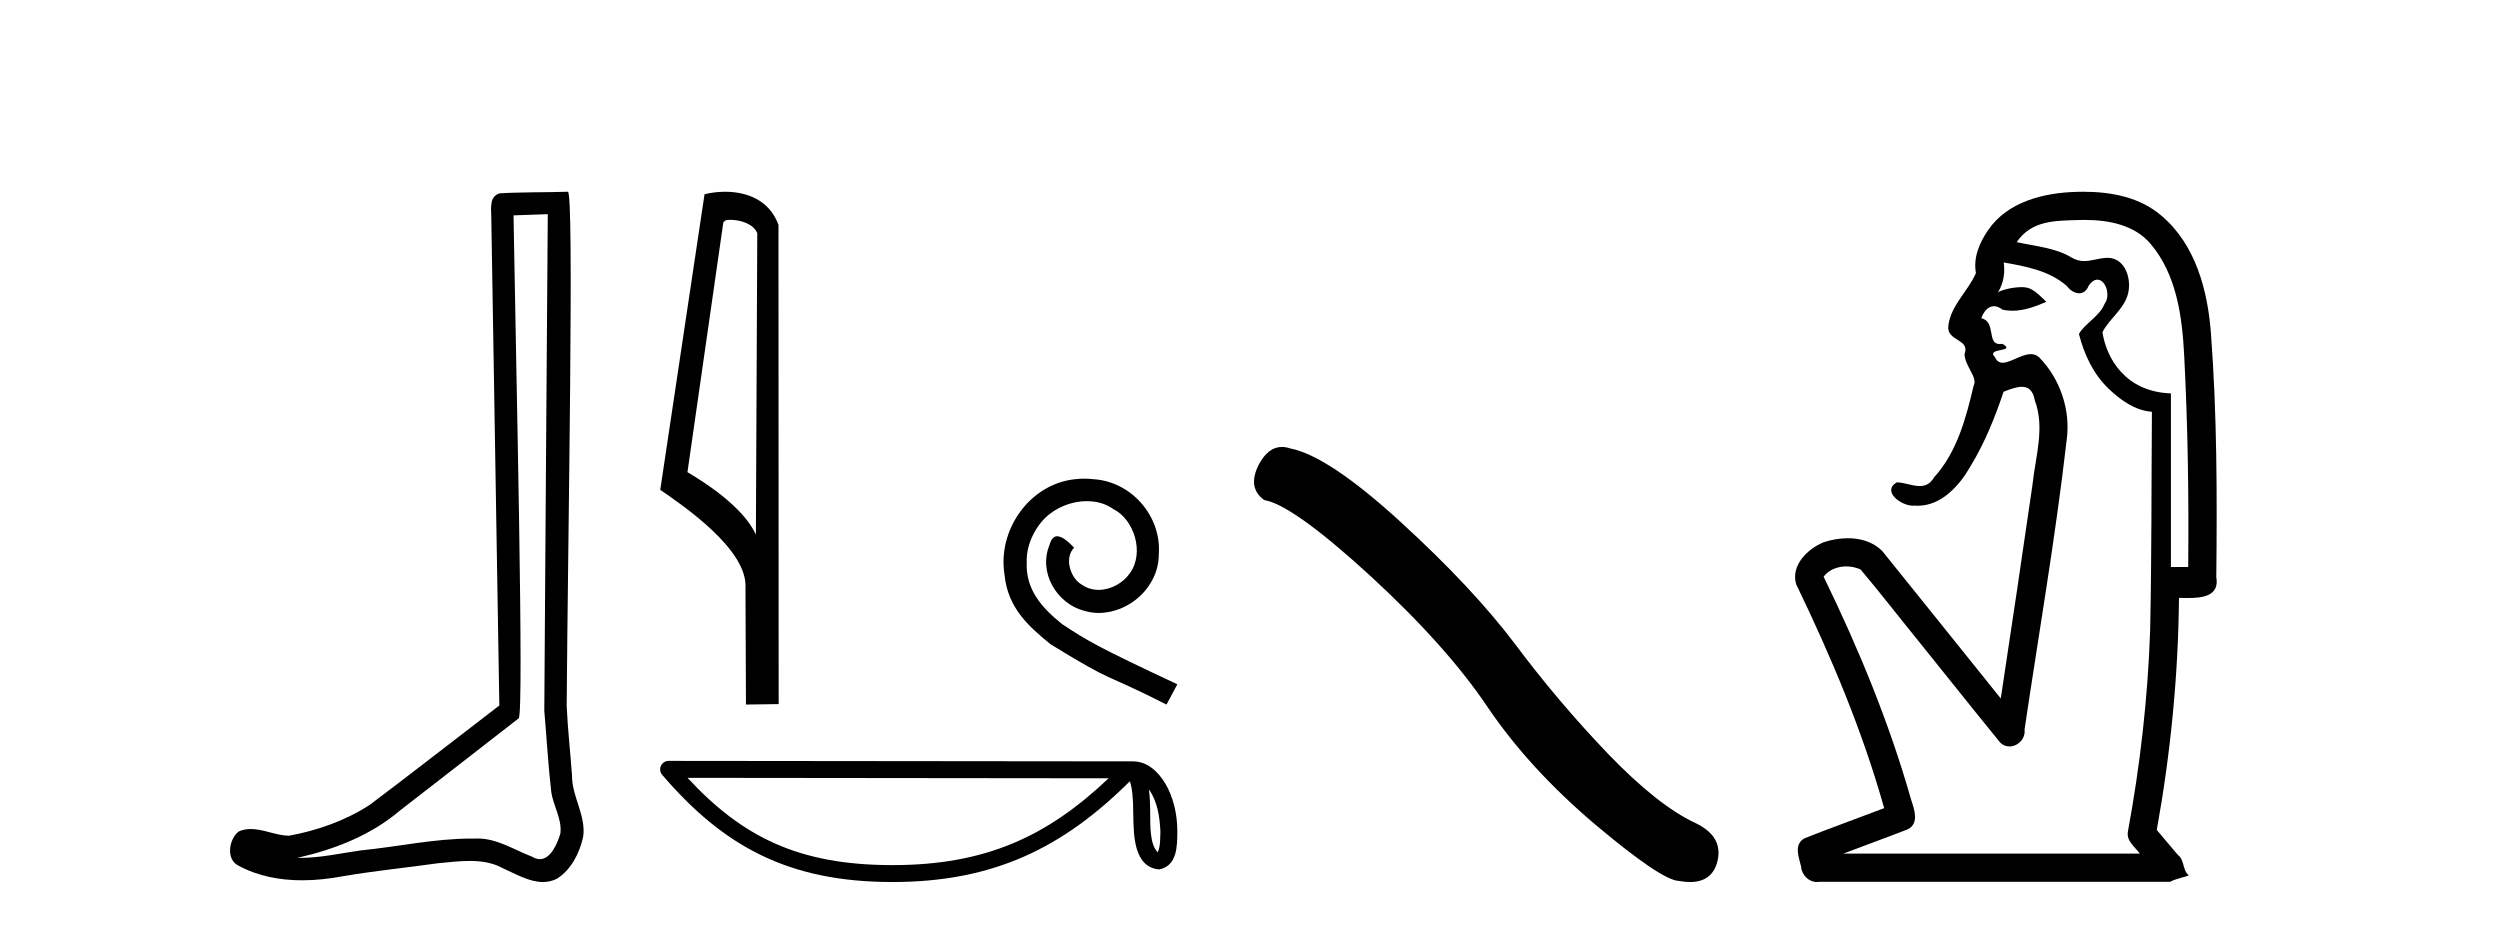
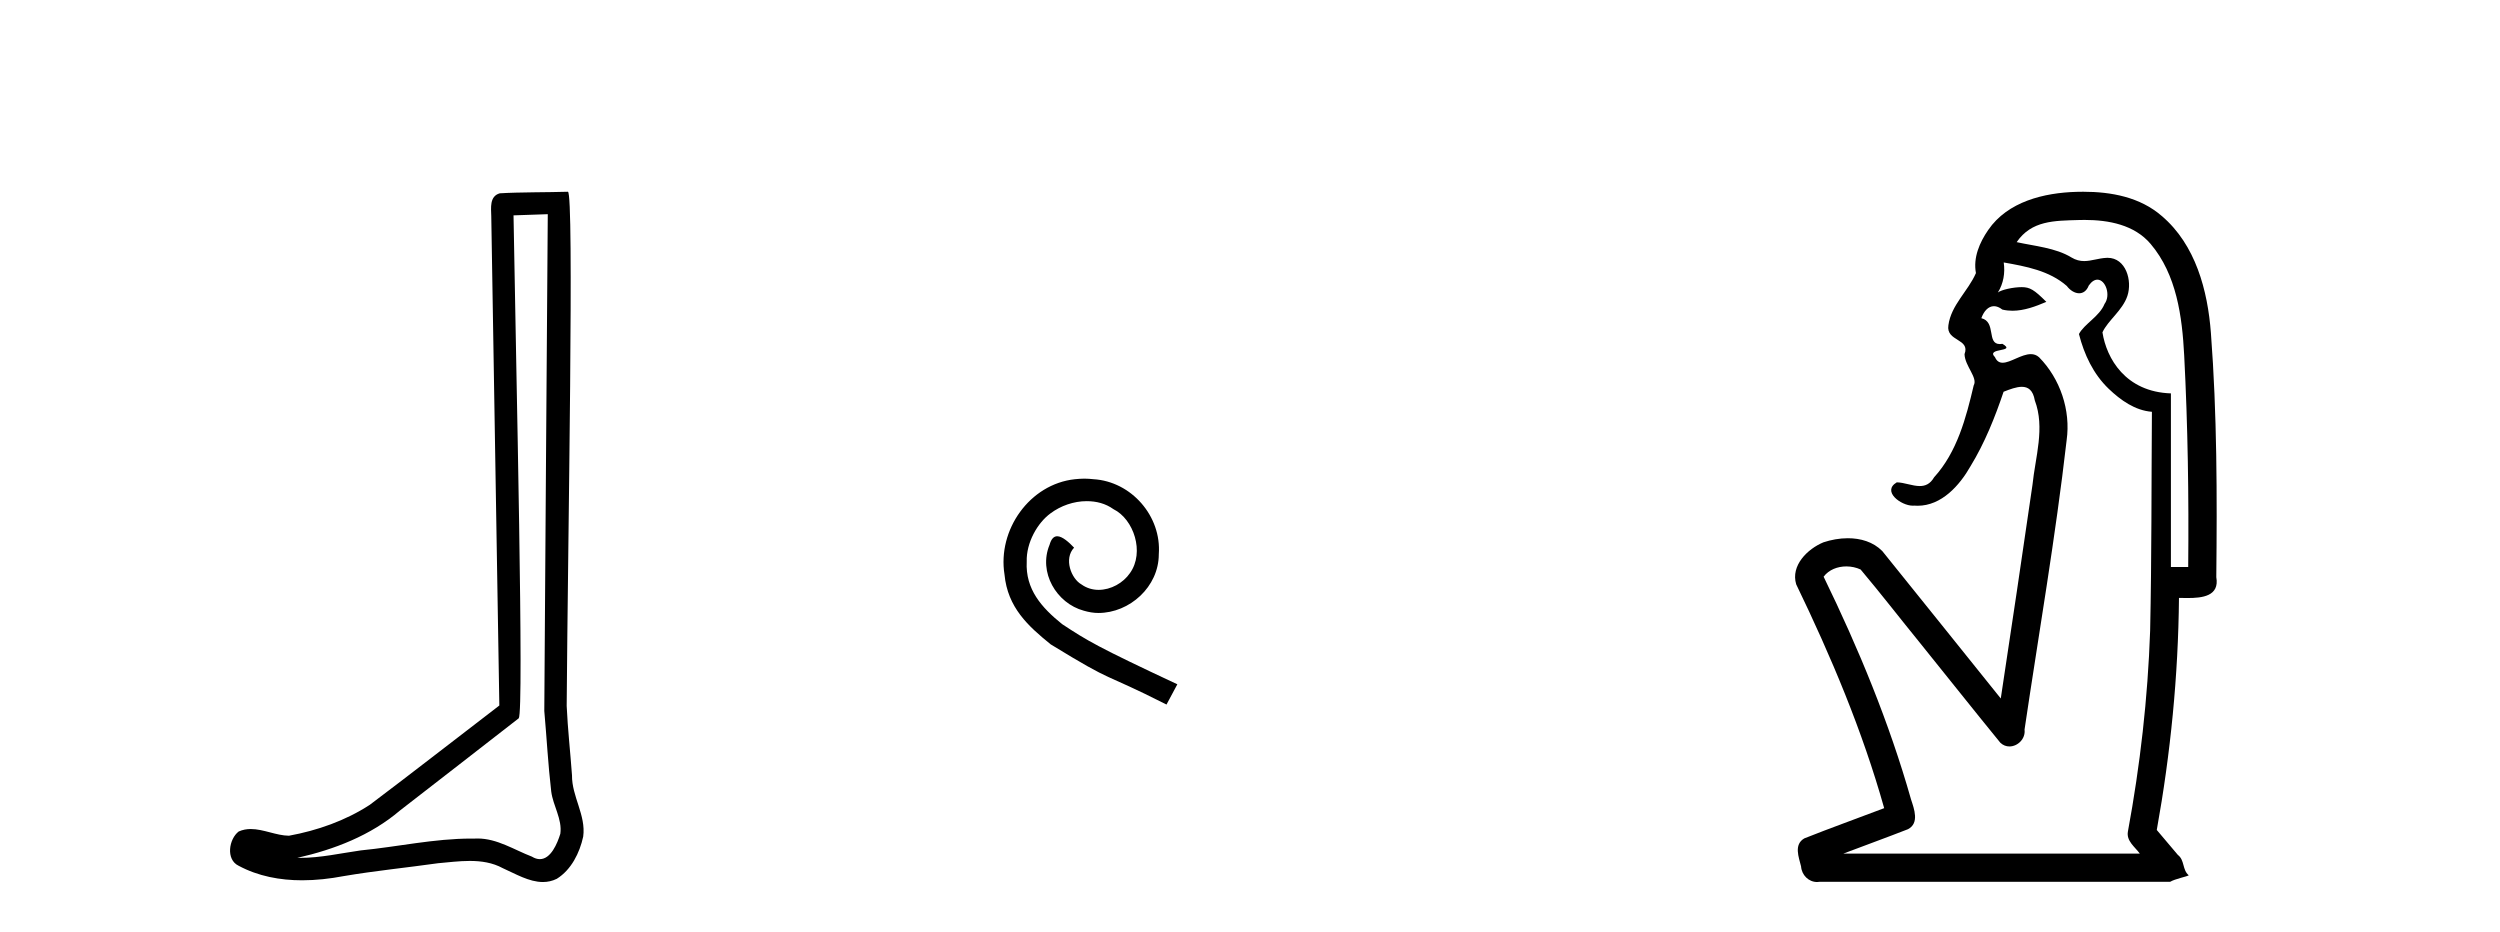
<svg xmlns="http://www.w3.org/2000/svg" width="110.0" height="41.0">
  <path d="M 24.102 9.424 C 24.052 16.711 23.994 23.997 23.949 31.284 C 24.055 32.464 24.116 33.649 24.254 34.826 C 24.334 35.455 24.744 36.041 24.655 36.685 C 24.521 37.12 24.235 37.802 23.753 37.802 C 23.645 37.802 23.529 37.769 23.402 37.691 C 22.621 37.391 21.876 36.894 21.015 36.894 C 20.967 36.894 20.919 36.895 20.87 36.898 C 20.828 36.898 20.785 36.897 20.742 36.897 C 19.105 36.897 17.496 37.259 15.871 37.418 C 14.984 37.544 14.099 37.747 13.199 37.747 C 13.161 37.747 13.123 37.746 13.085 37.745 C 14.71 37.378 16.315 36.757 17.595 35.665 C 19.337 34.31 21.086 32.963 22.825 31.604 C 23.061 31.314 22.712 16.507 22.595 9.476 C 23.097 9.459 23.599 9.441 24.102 9.424 ZM 24.987 8.437 C 24.987 8.437 24.987 8.437 24.986 8.437 C 24.126 8.465 22.845 8.452 21.988 8.506 C 21.529 8.639 21.609 9.152 21.616 9.52 C 21.734 16.694 21.853 23.868 21.971 31.042 C 20.069 32.496 18.184 33.973 16.271 35.412 C 15.201 36.109 13.963 36.543 12.714 36.772 C 12.155 36.766 11.591 36.477 11.034 36.477 C 10.856 36.477 10.678 36.507 10.502 36.586 C 10.073 36.915 9.925 37.817 10.499 38.093 C 11.363 38.557 12.326 38.733 13.294 38.733 C 13.906 38.733 14.521 38.663 15.115 38.55 C 16.495 38.315 17.889 38.178 19.275 37.982 C 19.731 37.942 20.204 37.881 20.67 37.881 C 21.174 37.881 21.67 37.953 22.125 38.201 C 22.673 38.444 23.277 38.809 23.886 38.809 C 24.09 38.809 24.295 38.768 24.498 38.668 C 25.136 38.27 25.505 37.528 25.661 36.81 C 25.79 35.873 25.157 35.044 25.168 34.114 C 25.095 33.096 24.98 32.08 24.934 31.061 C 24.986 23.698 25.27 8.437 24.987 8.437 Z" style="fill:#000000;stroke:none" />
-   <path d="M 32.123 9.672 C 32.587 9.672 33.155 9.851 33.32 10.259 L 33.259 23.528 L 33.259 23.528 C 33.024 22.995 32.325 22.004 30.248 20.775 L 31.825 9.793 C 31.899 9.715 31.897 9.672 32.123 9.672 ZM 33.259 23.528 L 33.259 23.528 C 33.259 23.528 33.259 23.528 33.259 23.528 L 33.259 23.528 L 33.259 23.528 ZM 31.902 8.437 C 31.547 8.437 31.226 8.488 30.999 8.549 L 29.051 21.554 C 30.082 22.26 32.914 24.194 32.801 25.874 L 32.822 31 L 34.261 30.98 L 34.253 9.89 C 33.825 8.734 32.762 8.437 31.902 8.437 Z" style="fill:#000000;stroke:none" />
  <path d="M 47.712 21.06 C 47.574 21.06 47.436 21.072 47.298 21.085 C 45.302 21.298 43.884 23.319 44.198 25.277 C 44.336 26.733 45.239 27.548 46.231 28.352 C 49.18 30.159 48.352 29.494 51.326 31 L 51.803 30.109 C 48.264 28.452 47.837 28.188 46.733 27.461 C 45.829 26.733 45.114 25.929 45.176 24.712 C 45.151 23.871 45.653 23.005 46.218 22.591 C 46.67 22.252 47.247 22.051 47.812 22.051 C 48.239 22.051 48.641 22.152 48.992 22.403 C 49.883 22.842 50.373 24.298 49.72 25.214 C 49.419 25.653 48.879 25.954 48.339 25.954 C 48.076 25.954 47.812 25.879 47.586 25.716 C 47.134 25.465 46.796 24.586 47.26 24.097 C 47.047 23.871 46.745 23.595 46.519 23.595 C 46.369 23.595 46.256 23.708 46.181 23.971 C 45.679 25.176 46.482 26.544 47.687 26.871 C 47.9 26.933 48.113 26.971 48.327 26.971 C 49.707 26.971 50.987 25.816 50.987 24.386 C 51.113 22.716 49.783 21.185 48.113 21.085 C 47.988 21.072 47.85 21.06 47.712 21.06 Z" style="fill:#000000;stroke:none" />
-   <path d="M 50.553 34.734 C 50.934 35.274 51.026 35.942 51.058 36.584 C 51.044 36.888 51.067 37.216 50.941 37.501 C 50.585 37.147 50.617 36.329 50.609 35.87 C 50.609 35.419 50.594 35.049 50.553 34.734 ZM 30.251 34.225 L 48.779 34.245 C 46.072 36.811 43.358 38.065 39.267 38.065 C 35.16 38.065 32.675 36.841 30.251 34.225 ZM 29.42 33.479 C 29.274 33.479 29.142 33.564 29.081 33.696 C 29.02 33.828 29.042 33.984 29.137 34.094 C 31.828 37.235 34.685 38.809 39.267 38.809 C 43.728 38.809 46.774 37.297 49.713 34.377 C 49.814 34.656 49.864 35.097 49.864 35.87 C 49.883 36.731 49.876 38.156 51.005 38.256 C 51.799 38.093 51.798 37.244 51.803 36.584 C 51.803 35.772 51.605 35.036 51.273 34.476 C 50.941 33.917 50.451 33.5 49.856 33.5 L 29.42 33.479 C 29.42 33.479 29.42 33.479 29.42 33.479 Z" style="fill:#000000;stroke:none" />
-   <path d="M 56.402 19.665 Q 55.796 19.665 55.385 20.448 Q 54.872 21.455 55.624 22.002 Q 56.871 22.207 60.27 25.316 Q 63.653 28.425 65.464 31.125 Q 67.292 33.824 70.196 36.284 Q 73.1 38.727 73.869 38.761 Q 74.135 38.809 74.36 38.809 Q 75.325 38.809 75.56 37.924 Q 75.85 36.813 74.603 36.215 Q 72.946 35.447 70.742 33.157 Q 68.539 30.851 66.677 28.357 Q 64.797 25.863 61.62 22.959 Q 58.442 20.055 56.768 19.73 Q 56.577 19.665 56.402 19.665 Z" style="fill:#000000;stroke:none" />
  <path d="M 91.721 9.677 C 92.778 9.677 93.913 9.889 94.628 10.733 C 95.772 12.084 96.015 13.925 96.104 15.632 C 96.265 18.735 96.311 21.843 96.281 24.949 L 95.52 24.949 C 95.52 22.402 95.52 19.856 95.52 17.309 C 93.521 17.243 92.686 15.769 92.508 14.622 C 92.749 14.098 93.392 13.659 93.605 13.021 C 93.83 12.346 93.538 11.344 92.735 11.344 C 92.721 11.344 92.708 11.344 92.694 11.345 C 92.332 11.36 92.025 11.487 91.704 11.487 C 91.523 11.487 91.338 11.447 91.136 11.324 C 90.449 10.905 89.528 10.829 88.733 10.654 C 89.389 9.697 90.393 9.713 91.468 9.681 C 91.552 9.678 91.636 9.677 91.721 9.677 ZM 88.164 11.548 L 88.164 11.548 C 89.14 11.721 90.17 11.908 90.94 12.583 C 91.083 12.776 91.29 12.904 91.483 12.904 C 91.653 12.904 91.812 12.804 91.906 12.562 C 92.036 12.379 92.167 12.305 92.286 12.305 C 92.646 12.305 92.885 12.989 92.6 13.372 C 92.38 13.923 91.711 14.248 91.474 14.697 C 91.702 15.594 92.104 16.457 92.783 17.107 C 93.308 17.609 93.942 18.062 94.684 18.119 C 94.66 21.329 94.676 24.541 94.606 27.751 C 94.504 30.715 94.167 33.67 93.628 36.586 C 93.552 37.004 93.935 37.261 94.152 37.558 L 81.108 37.558 C 82.055 37.198 83.008 36.854 83.951 36.485 C 84.459 36.219 84.224 35.598 84.087 35.179 C 83.127 31.795 81.777 28.534 80.239 25.374 C 80.472 25.065 80.856 24.922 81.239 24.922 C 81.458 24.922 81.676 24.969 81.867 25.058 C 82.751 26.107 83.592 27.198 84.46 28.264 C 85.646 29.734 86.819 31.216 88.013 32.678 C 88.133 32.794 88.274 32.844 88.414 32.844 C 88.777 32.844 89.131 32.509 89.08 32.101 C 89.709 27.859 90.444 23.63 90.932 19.369 C 91.118 18.054 90.649 16.662 89.719 15.719 C 89.61 15.62 89.487 15.582 89.357 15.582 C 88.945 15.582 88.46 15.96 88.117 15.96 C 87.976 15.96 87.858 15.897 87.78 15.717 C 87.348 15.279 88.757 15.515 88.108 15.129 L 88.108 15.129 C 88.066 15.136 88.027 15.139 87.993 15.139 C 87.401 15.139 87.845 14.161 87.179 14 C 87.289 13.693 87.484 13.472 87.733 13.472 C 87.846 13.472 87.97 13.517 88.103 13.621 C 88.251 13.657 88.4 13.673 88.548 13.673 C 89.062 13.673 89.571 13.482 90.039 13.282 C 89.504 12.747 89.313 12.634 88.955 12.634 C 88.584 12.634 88.058 12.749 87.906 12.87 L 87.906 12.87 C 87.906 12.87 87.906 12.87 87.906 12.87 L 87.906 12.87 C 87.906 12.87 87.906 12.87 87.906 12.87 L 87.906 12.87 C 88.153 12.475 88.23 12.01 88.164 11.548 ZM 91.66 8.437 C 91.566 8.437 91.473 8.438 91.38 8.441 C 89.94 8.48 88.338 8.866 87.48 10.121 C 87.101 10.671 86.814 11.337 86.941 12.016 C 86.596 12.812 85.847 13.423 85.729 14.313 C 85.617 15.034 86.705 14.886 86.439 15.583 C 86.455 16.107 87.035 16.623 86.843 16.957 C 86.508 18.384 86.112 19.892 85.1 21.002 C 84.928 21.3 84.709 21.386 84.469 21.386 C 84.146 21.386 83.787 21.229 83.459 21.223 L 83.459 21.223 C 82.786 21.618 83.647 22.25 84.163 22.25 C 84.184 22.25 84.205 22.249 84.225 22.247 C 84.276 22.251 84.327 22.253 84.377 22.253 C 85.428 22.253 86.223 21.361 86.707 20.506 C 87.329 19.489 87.785 18.345 88.158 17.237 C 88.44 17.126 88.723 17.02 88.96 17.02 C 89.238 17.02 89.453 17.165 89.531 17.617 C 89.988 18.825 89.554 20.107 89.429 21.334 C 88.972 24.469 88.511 27.602 88.034 30.733 C 86.295 28.572 84.563 26.404 82.82 24.246 C 82.419 23.841 81.866 23.682 81.305 23.682 C 80.937 23.682 80.566 23.751 80.232 23.862 C 79.531 24.151 78.782 24.884 79.033 25.711 C 80.569 28.889 81.948 32.156 82.904 35.559 C 81.734 36.006 80.552 36.426 79.389 36.889 C 78.919 37.164 79.147 37.712 79.247 38.122 C 79.274 38.503 79.579 38.809 79.953 38.809 C 79.994 38.809 80.036 38.806 80.078 38.798 L 95.489 38.798 C 95.703 38.67 96.232 38.568 96.305 38.513 C 96.014 38.273 96.135 37.852 95.825 37.615 C 95.516 37.249 95.207 36.884 94.898 36.519 C 95.506 33.15 95.843 29.732 95.875 26.308 C 95.99 26.309 96.12 26.313 96.256 26.313 C 96.899 26.313 97.666 26.233 97.517 25.395 C 97.554 21.814 97.551 18.225 97.28 14.653 C 97.139 12.782 96.608 10.768 95.116 9.502 C 94.161 8.672 92.893 8.437 91.66 8.437 Z" style="fill:#000000;stroke:none" />
</svg>